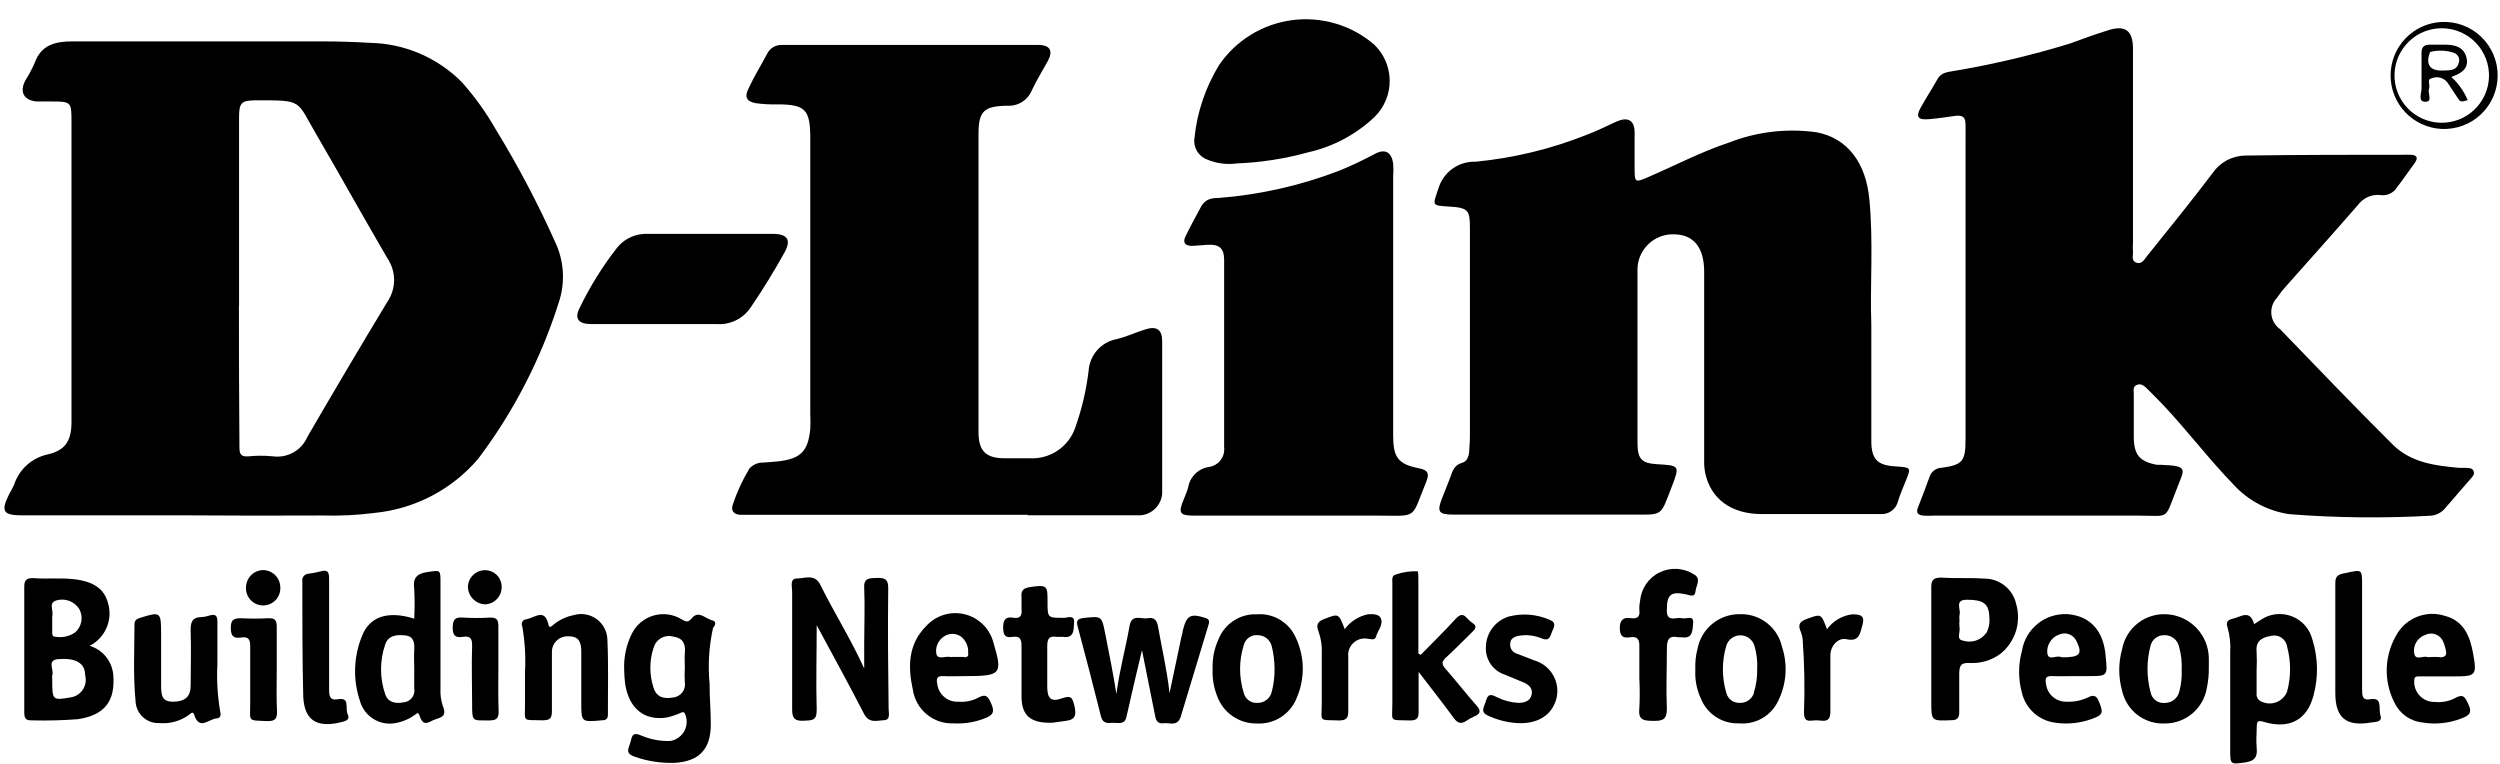
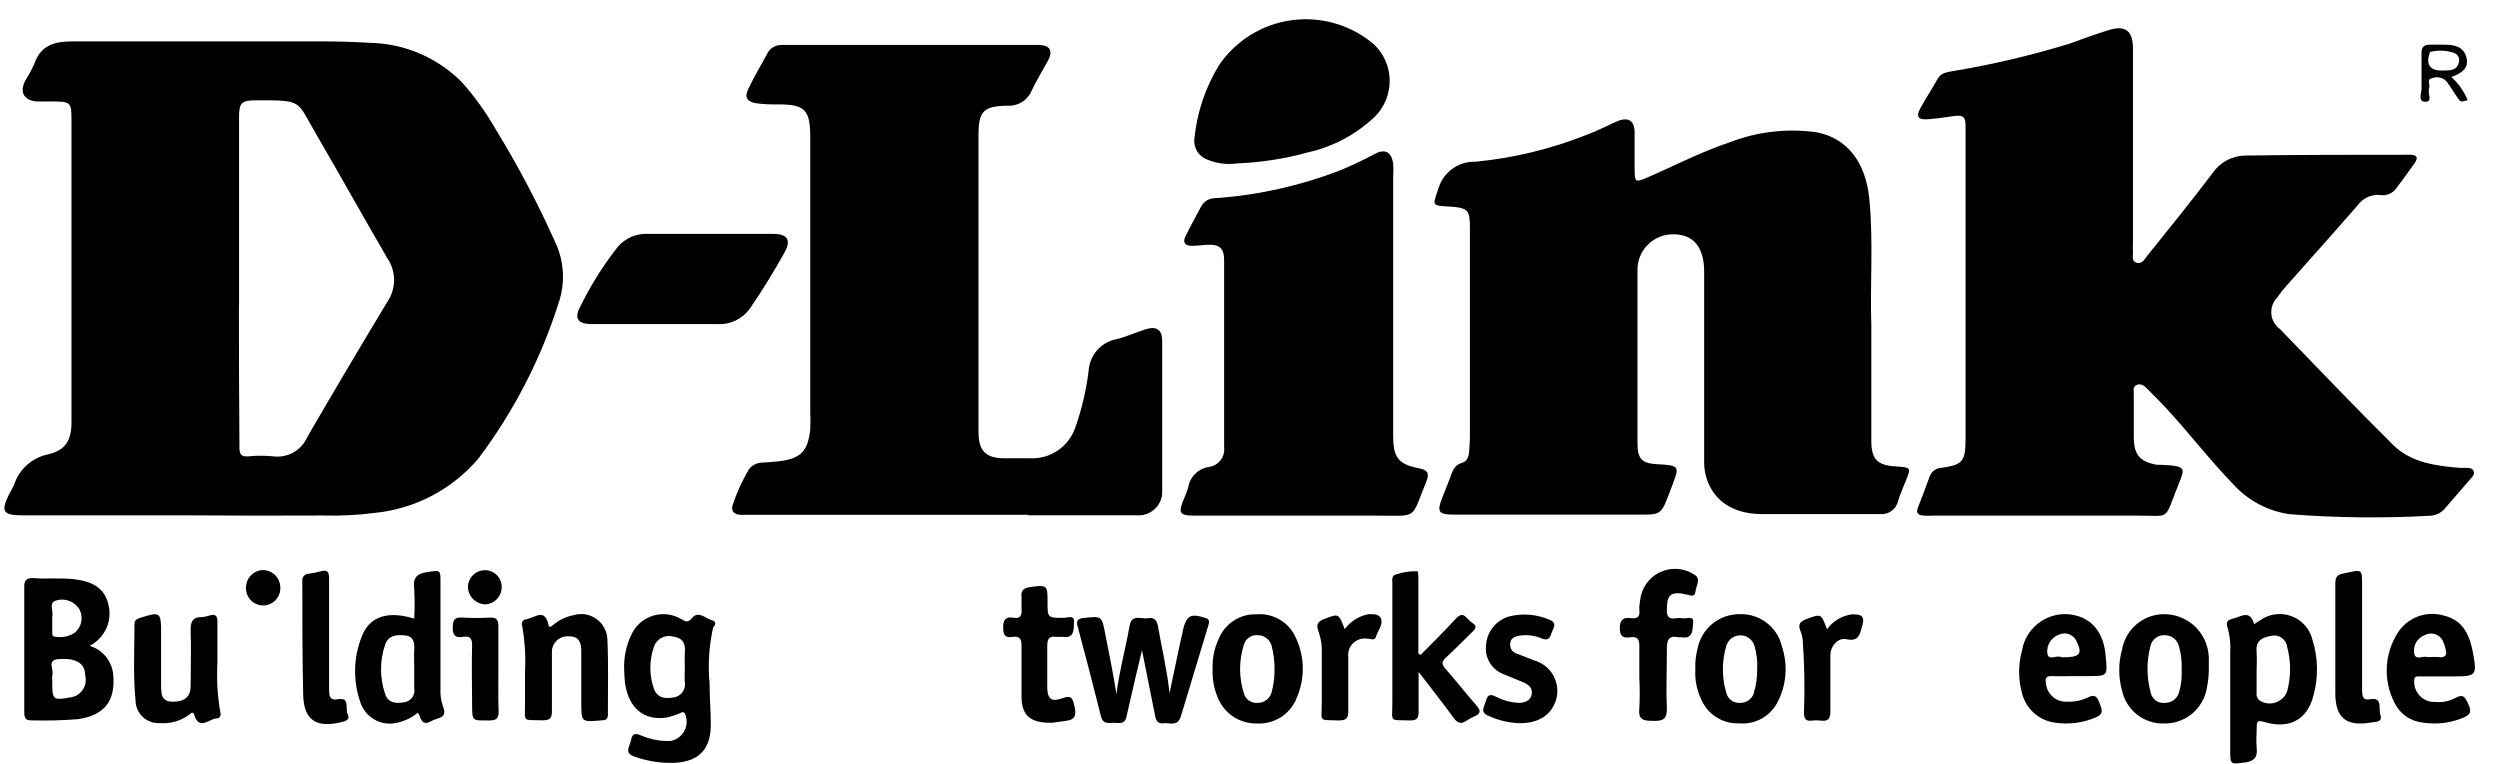
<svg xmlns="http://www.w3.org/2000/svg" width="72" height="22" viewBox="0 0 72 22" fill="none">
  <path d="M9.285 14.846C9.79 14.861 10.296 14.836 10.797 14.771C11.952 14.655 13.017 14.097 13.771 13.214C14.792 11.861 15.575 10.344 16.087 8.728C16.286 8.149 16.25 7.515 15.985 6.963C15.488 5.853 14.92 4.776 14.285 3.739C14.006 3.249 13.677 2.789 13.302 2.367C12.601 1.66 11.652 1.253 10.657 1.234C10.203 1.207 9.75 1.192 9.296 1.192C6.893 1.192 4.485 1.192 2.082 1.192C1.594 1.192 1.182 1.29 0.997 1.816C0.921 1.99 0.831 2.158 0.729 2.318C0.555 2.651 0.687 2.893 1.061 2.923C1.213 2.923 1.364 2.923 1.515 2.923C2.036 2.923 2.059 2.946 2.059 3.467C2.059 6.366 2.059 9.261 2.059 12.159C2.059 12.745 1.836 12.976 1.386 13.085C1.161 13.131 0.952 13.235 0.78 13.388C0.608 13.541 0.48 13.736 0.408 13.954C0.366 14.046 0.32 14.136 0.268 14.223C0.015 14.729 0.083 14.842 0.646 14.842H5.415C6.704 14.85 7.992 14.854 9.285 14.846ZM6.885 8.8V3.369C6.885 2.961 6.957 2.893 7.354 2.889C8.748 2.889 8.522 2.87 9.119 3.887C9.806 5.066 10.472 6.264 11.159 7.443C11.283 7.626 11.35 7.843 11.35 8.065C11.35 8.286 11.283 8.503 11.159 8.686C10.381 9.976 9.612 11.274 8.854 12.579C8.773 12.769 8.631 12.928 8.451 13.03C8.27 13.131 8.061 13.171 7.856 13.142C7.626 13.119 7.395 13.119 7.165 13.142C6.953 13.161 6.893 13.093 6.896 12.877C6.885 11.521 6.881 10.16 6.881 8.803L6.885 8.8Z" fill="#006194" style="fill:#006194;fill:color(display-p3 0 0.38 0.58);fill-opacity:1;" />
  <path d="M58.792 14.85C59.722 14.85 60.648 14.85 61.574 14.85C62.499 14.85 62.329 14.994 62.685 14.094C62.904 13.508 63.062 13.418 62.239 13.387H62.121C61.619 13.293 61.456 13.097 61.453 12.586C61.453 12.174 61.453 11.762 61.453 11.347C61.453 11.252 61.415 11.139 61.539 11.086C61.664 11.033 61.751 11.113 61.831 11.188C61.993 11.351 62.159 11.517 62.318 11.683C63.006 12.416 63.614 13.221 64.321 13.951C64.744 14.417 65.318 14.721 65.942 14.809C67.286 14.914 68.636 14.929 69.982 14.854C70.068 14.85 70.153 14.828 70.23 14.789C70.307 14.75 70.374 14.695 70.428 14.627L71.138 13.807C71.199 13.739 71.278 13.667 71.241 13.569C71.203 13.471 71.093 13.478 71.006 13.474H70.825C70.145 13.414 69.457 13.327 68.935 12.828C67.828 11.729 66.751 10.602 65.666 9.48C65.595 9.43 65.536 9.365 65.493 9.289C65.449 9.214 65.422 9.13 65.415 9.044C65.407 8.957 65.418 8.87 65.447 8.788C65.476 8.706 65.522 8.631 65.583 8.569C65.661 8.452 65.749 8.34 65.844 8.237C66.532 7.462 67.223 6.691 67.904 5.909C67.975 5.811 68.069 5.733 68.178 5.681C68.287 5.63 68.407 5.607 68.527 5.614C68.607 5.63 68.69 5.626 68.768 5.601C68.846 5.577 68.917 5.533 68.973 5.474C69.17 5.221 69.351 4.96 69.544 4.695C69.653 4.54 69.608 4.457 69.412 4.457C67.832 4.457 66.252 4.457 64.672 4.48C64.486 4.481 64.302 4.528 64.136 4.615C63.971 4.703 63.83 4.829 63.724 4.983C63.112 5.791 62.473 6.581 61.834 7.375C61.759 7.473 61.679 7.624 61.524 7.564C61.369 7.503 61.441 7.356 61.43 7.243C61.419 7.129 61.43 7.08 61.43 7.001V1.404C61.43 0.875 61.203 0.712 60.704 0.875C60.326 0.992 59.979 1.12 59.616 1.253C58.522 1.589 57.407 1.853 56.279 2.042C56.105 2.073 55.901 2.088 55.806 2.269C55.648 2.549 55.47 2.821 55.315 3.101C55.16 3.38 55.255 3.456 55.542 3.433C55.829 3.411 56.041 3.373 56.298 3.339C56.555 3.305 56.604 3.392 56.608 3.599C56.611 3.807 56.608 3.977 56.608 4.144V12.628C56.608 13.278 56.536 13.384 55.931 13.471C55.855 13.471 55.782 13.493 55.719 13.536C55.656 13.578 55.608 13.638 55.58 13.709C55.47 14.011 55.357 14.313 55.24 14.608C55.172 14.774 55.24 14.835 55.395 14.85C55.494 14.856 55.594 14.856 55.693 14.85H58.792Z" fill="#006194" style="fill:#006194;fill:color(display-p3 0 0.38 0.58);fill-opacity:1;" />
  <path d="M54.601 13.433C54.072 13.403 53.898 13.233 53.894 12.707C53.894 11.63 53.894 10.553 53.894 9.355C53.853 8.221 53.958 6.982 53.837 5.735C53.735 4.673 53.199 3.981 52.326 3.811C51.474 3.69 50.606 3.79 49.805 4.102C48.985 4.374 48.218 4.779 47.424 5.119C47.103 5.259 47.08 5.24 47.077 4.907C47.073 4.574 47.077 4.181 47.077 3.819C47.077 3.456 46.876 3.358 46.555 3.501C46.234 3.645 45.992 3.773 45.705 3.879C44.676 4.29 43.595 4.552 42.492 4.658C42.257 4.65 42.026 4.72 41.834 4.857C41.642 4.993 41.501 5.189 41.431 5.413C41.26 5.931 41.211 5.916 41.752 5.95C42.292 5.984 42.334 6.06 42.334 6.577V12.439C42.337 12.609 42.331 12.78 42.315 12.949C42.315 13.1 42.266 13.289 42.114 13.327C41.884 13.391 41.835 13.558 41.771 13.739C41.706 13.92 41.608 14.147 41.529 14.355C41.381 14.733 41.43 14.82 41.842 14.82H46.978C47.897 14.82 47.81 14.895 48.142 14.03C48.38 13.41 48.38 13.406 47.723 13.369C47.277 13.342 47.163 13.217 47.16 12.764V9.775C47.16 9.121 47.16 8.467 47.16 7.813C47.154 7.674 47.176 7.535 47.225 7.405C47.275 7.275 47.35 7.157 47.447 7.057C47.544 6.957 47.661 6.878 47.789 6.825C47.918 6.772 48.056 6.745 48.195 6.748C48.777 6.748 49.08 7.125 49.08 7.828V13.263C49.076 13.39 49.088 13.517 49.114 13.641C49.276 14.363 49.847 14.793 50.705 14.805C51.838 14.805 52.998 14.805 54.147 14.805C54.265 14.816 54.383 14.783 54.478 14.714C54.573 14.644 54.64 14.542 54.665 14.427C54.729 14.215 54.824 14.015 54.903 13.807C55.039 13.471 55.032 13.459 54.601 13.433Z" fill="#006194" style="fill:#006194;fill:color(display-p3 0 0.38 0.58);fill-opacity:1;" />
  <path d="M29.59 14.839H32.716C32.814 14.85 32.914 14.839 33.009 14.808C33.103 14.776 33.189 14.724 33.261 14.656C33.333 14.588 33.389 14.504 33.426 14.412C33.462 14.319 33.478 14.22 33.471 14.121C33.471 12.692 33.471 11.26 33.471 9.831C33.471 9.491 33.313 9.382 32.984 9.487C32.655 9.593 32.44 9.699 32.156 9.767C31.939 9.809 31.741 9.922 31.595 10.089C31.449 10.257 31.363 10.468 31.351 10.689C31.284 11.238 31.157 11.778 30.973 12.299C30.883 12.574 30.704 12.81 30.465 12.973C30.226 13.136 29.939 13.215 29.651 13.198H28.936C28.396 13.198 28.181 12.994 28.181 12.443C28.181 9.586 28.181 6.727 28.181 3.868C28.181 3.203 28.332 3.059 28.997 3.044C29.148 3.056 29.298 3.02 29.427 2.942C29.556 2.863 29.657 2.745 29.715 2.606C29.851 2.315 30.021 2.042 30.176 1.759C30.331 1.476 30.259 1.294 29.893 1.294C27.436 1.294 24.98 1.294 22.523 1.294C22.433 1.29 22.343 1.313 22.265 1.36C22.188 1.407 22.126 1.476 22.089 1.559C21.915 1.887 21.711 2.212 21.56 2.545C21.435 2.783 21.495 2.923 21.764 2.972C21.974 3 22.186 3.012 22.398 3.006C23.181 3.006 23.332 3.157 23.336 3.94V11.91C23.343 12.061 23.343 12.212 23.336 12.363C23.268 12.998 23.064 13.206 22.433 13.285C22.281 13.304 22.13 13.308 21.979 13.323C21.903 13.32 21.828 13.335 21.758 13.366C21.689 13.396 21.627 13.443 21.578 13.501C21.382 13.829 21.222 14.177 21.102 14.54C21.046 14.706 21.133 14.812 21.31 14.827C21.427 14.827 21.552 14.827 21.669 14.827H29.605L29.59 14.839Z" fill="#006194" style="fill:#006194;fill:color(display-p3 0 0.38 0.58);fill-opacity:1;" />
  <path d="M34.39 14.85H39.681C40.856 14.85 40.625 14.975 41.079 13.867C41.166 13.648 41.132 13.539 40.879 13.49C40.263 13.369 40.123 13.176 40.123 12.545V5.085C40.133 4.959 40.133 4.833 40.123 4.707C40.074 4.374 39.885 4.276 39.59 4.435C39.254 4.615 38.908 4.778 38.554 4.922C37.445 5.346 36.281 5.609 35.097 5.701C34.904 5.701 34.719 5.731 34.602 5.931C34.447 6.222 34.284 6.513 34.14 6.812C34.053 6.989 34.14 7.084 34.326 7.08C34.511 7.076 34.624 7.057 34.775 7.05C35.108 7.031 35.252 7.141 35.255 7.477C35.255 9.276 35.255 11.079 35.255 12.881C35.27 13.014 35.234 13.147 35.153 13.252C35.072 13.358 34.953 13.428 34.821 13.448C34.671 13.469 34.532 13.537 34.425 13.643C34.316 13.748 34.245 13.885 34.22 14.034C34.19 14.151 34.137 14.261 34.095 14.374C33.925 14.774 33.97 14.85 34.39 14.85Z" fill="#006194" style="fill:#006194;fill:color(display-p3 0 0.38 0.58);fill-opacity:1;" />
  <path d="M34.772 4.597C35.039 4.708 35.331 4.746 35.618 4.707C36.315 4.679 37.006 4.572 37.678 4.386C38.398 4.224 39.06 3.87 39.594 3.361C39.732 3.225 39.841 3.062 39.914 2.882C39.988 2.702 40.025 2.51 40.023 2.315C40.021 2.121 39.98 1.929 39.902 1.751C39.824 1.573 39.712 1.413 39.571 1.279C39.248 1.003 38.871 0.798 38.463 0.678C38.056 0.558 37.627 0.525 37.206 0.581C36.785 0.637 36.38 0.782 36.019 1.005C35.657 1.228 35.347 1.525 35.108 1.876C34.719 2.513 34.477 3.228 34.401 3.97C34.38 4.101 34.406 4.236 34.473 4.35C34.541 4.465 34.646 4.552 34.772 4.597Z" fill="#006194" style="fill:#006194;fill:color(display-p3 0 0.38 0.58);fill-opacity:1;" />
  <path d="M21.62 8.853C21.971 8.339 22.297 7.806 22.599 7.262C22.795 6.906 22.671 6.736 22.266 6.736C21.068 6.736 19.867 6.736 18.669 6.736C18.503 6.727 18.337 6.756 18.184 6.821C18.031 6.887 17.895 6.987 17.788 7.114C17.358 7.661 16.99 8.253 16.688 8.879C16.537 9.178 16.666 9.329 17.009 9.333H18.88C19.466 9.333 20.052 9.333 20.634 9.333C20.826 9.348 21.019 9.311 21.192 9.227C21.366 9.143 21.513 9.013 21.62 8.853Z" fill="#006194" style="fill:#006194;fill:color(display-p3 0 0.38 0.58);fill-opacity:1;" />
  <path d="M2.581 18.599C2.796 18.491 2.967 18.311 3.065 18.09C3.163 17.87 3.181 17.622 3.117 17.39C3.011 16.966 2.709 16.751 2.146 16.683C1.742 16.634 1.341 16.683 0.94 16.649C0.751 16.649 0.699 16.721 0.699 16.898C0.699 18.104 0.699 19.313 0.699 20.519C0.699 20.659 0.729 20.753 0.899 20.746C1.35 20.759 1.802 20.747 2.252 20.712C3.008 20.594 3.329 20.198 3.261 19.423C3.242 19.234 3.167 19.054 3.046 18.907C2.925 18.761 2.763 18.654 2.581 18.599ZM1.613 17.295C1.738 17.255 1.873 17.259 1.996 17.306C2.119 17.352 2.222 17.439 2.29 17.552C2.345 17.661 2.363 17.785 2.341 17.904C2.318 18.024 2.256 18.133 2.165 18.213C1.998 18.328 1.793 18.373 1.594 18.338C1.488 18.338 1.507 18.248 1.504 18.183V17.805C1.502 17.787 1.502 17.767 1.504 17.749C1.553 17.586 1.386 17.371 1.613 17.295ZM2.036 20.084C1.507 20.175 1.504 20.175 1.504 19.548C1.498 19.518 1.498 19.487 1.504 19.457C1.572 19.298 1.322 19.003 1.696 18.981C2.191 18.947 2.452 19.102 2.452 19.445C2.471 19.515 2.475 19.588 2.464 19.659C2.453 19.73 2.427 19.798 2.388 19.858C2.348 19.918 2.297 19.97 2.236 20.009C2.176 20.048 2.108 20.073 2.036 20.084Z" fill="#006194" style="fill:#006194;fill:color(display-p3 0 0.38 0.58);fill-opacity:1;" />
-   <path d="M25.581 16.929C25.581 16.657 25.456 16.641 25.248 16.645C25.04 16.649 24.87 16.645 24.889 16.932C24.912 17.465 24.889 18.002 24.889 18.535V19.253C24.511 18.418 24.024 17.647 23.623 16.838C23.46 16.517 23.181 16.66 22.958 16.66C22.735 16.66 22.814 16.891 22.814 17.038C22.814 18.172 22.814 19.306 22.814 20.439C22.814 20.696 22.897 20.768 23.143 20.757C23.389 20.746 23.521 20.757 23.521 20.451C23.498 19.646 23.521 18.841 23.521 18.006C23.99 18.879 24.451 19.714 24.885 20.56C25.029 20.844 25.263 20.749 25.46 20.742C25.656 20.734 25.592 20.53 25.592 20.409C25.577 19.245 25.566 18.089 25.581 16.929Z" fill="#006194" style="fill:#006194;fill:color(display-p3 0 0.38 0.58);fill-opacity:1;" />
  <path d="M20.501 17.862C20.316 17.817 20.123 17.575 19.935 17.794C19.81 17.945 19.75 17.904 19.625 17.832C19.506 17.761 19.374 17.715 19.237 17.696C19.099 17.678 18.96 17.689 18.827 17.726C18.694 17.764 18.57 17.829 18.462 17.917C18.355 18.004 18.267 18.113 18.204 18.236C18.036 18.568 17.958 18.938 17.977 19.309C17.979 19.436 17.988 19.562 18.003 19.687C18.109 20.398 18.548 20.761 19.194 20.666C19.323 20.638 19.45 20.597 19.572 20.545C19.625 20.526 19.674 20.477 19.723 20.545C19.76 20.623 19.778 20.709 19.776 20.795C19.775 20.881 19.754 20.966 19.714 21.043C19.675 21.119 19.618 21.186 19.549 21.237C19.48 21.289 19.4 21.323 19.315 21.339C19.033 21.351 18.751 21.301 18.491 21.192C18.351 21.135 18.219 21.078 18.177 21.301C18.136 21.524 17.958 21.679 18.276 21.792C18.647 21.923 19.039 21.983 19.432 21.97C20.15 21.928 20.479 21.562 20.471 20.836C20.471 20.458 20.433 20.08 20.437 19.703C20.385 19.162 20.418 18.616 20.535 18.085C20.57 18.04 20.675 17.904 20.501 17.862ZM19.723 19.226C19.715 19.367 19.715 19.509 19.723 19.65C19.732 19.701 19.729 19.754 19.716 19.804C19.704 19.855 19.681 19.902 19.649 19.943C19.617 19.984 19.577 20.018 19.531 20.043C19.485 20.068 19.435 20.084 19.383 20.088C19.126 20.133 18.91 20.088 18.823 19.808C18.699 19.434 18.699 19.03 18.823 18.656C18.84 18.597 18.867 18.542 18.905 18.494C18.942 18.446 18.989 18.406 19.042 18.376C19.095 18.346 19.153 18.327 19.214 18.32C19.274 18.313 19.336 18.318 19.394 18.334C19.674 18.376 19.75 18.546 19.723 18.807C19.712 18.932 19.723 19.087 19.723 19.226Z" fill="#006194" style="fill:#006194;fill:color(display-p3 0 0.38 0.58);fill-opacity:1;" />
  <path d="M34.719 17.798C34.284 17.658 34.171 17.718 34.061 18.176C34.061 18.244 34.027 18.316 34.016 18.384C33.906 18.894 33.8 19.404 33.683 19.963C33.608 19.283 33.46 18.667 33.351 18.043C33.317 17.855 33.237 17.771 33.052 17.805C32.867 17.839 32.591 17.669 32.531 18.028C32.417 18.682 32.236 19.321 32.153 19.99C32.062 19.408 31.945 18.833 31.831 18.255C31.729 17.737 31.737 17.741 31.208 17.798C31.026 17.82 30.992 17.881 31.038 18.047C31.268 18.913 31.495 19.774 31.71 20.64C31.767 20.859 31.922 20.821 32.066 20.817C32.209 20.814 32.395 20.885 32.444 20.636C32.584 20.001 32.738 19.366 32.889 18.724C33.011 19.343 33.139 19.971 33.267 20.613C33.294 20.78 33.366 20.851 33.521 20.829C33.676 20.806 33.899 20.934 34.001 20.655C34.265 19.778 34.533 18.905 34.794 18.032C34.832 17.915 34.847 17.836 34.719 17.798Z" fill="#006194" style="fill:#006194;fill:color(display-p3 0 0.38 0.58);fill-opacity:1;" />
  <path d="M65.111 17.851L64.918 17.975C64.797 17.537 64.54 17.768 64.298 17.82C64.155 17.855 64.098 17.915 64.155 18.078C64.221 18.311 64.247 18.554 64.23 18.796V21.577C64.23 22.034 64.23 22.015 64.68 21.955C64.937 21.91 65.016 21.8 64.993 21.554C64.971 21.309 64.993 21.154 64.993 20.953C64.993 20.753 65.035 20.742 65.216 20.795C65.938 21.006 66.445 20.73 66.626 20.039C66.772 19.511 66.763 18.952 66.6 18.429C66.563 18.276 66.49 18.135 66.387 18.016C66.284 17.898 66.153 17.806 66.007 17.75C65.86 17.693 65.702 17.672 65.546 17.69C65.39 17.707 65.241 17.763 65.111 17.851ZM65.867 19.922C65.837 19.996 65.791 20.062 65.732 20.116C65.673 20.171 65.603 20.211 65.527 20.235C65.451 20.259 65.37 20.265 65.291 20.255C65.212 20.243 65.136 20.215 65.069 20.171C65.038 20.145 65.015 20.112 65.001 20.074C64.987 20.036 64.983 19.995 64.99 19.956V19.309C64.999 19.13 64.999 18.949 64.99 18.769C64.956 18.459 65.148 18.357 65.394 18.316C65.446 18.301 65.501 18.298 65.554 18.306C65.608 18.314 65.659 18.334 65.704 18.364C65.749 18.394 65.787 18.433 65.816 18.479C65.844 18.524 65.863 18.576 65.87 18.629C65.984 19.053 65.982 19.499 65.867 19.922Z" fill="#006194" style="fill:#006194;fill:color(display-p3 0 0.38 0.58);fill-opacity:1;" />
  <path d="M12.686 19.827V16.777C12.686 16.399 12.686 16.422 12.308 16.475C11.991 16.52 11.885 16.657 11.93 16.97C11.945 17.252 11.945 17.535 11.93 17.817C11.175 17.582 10.638 17.749 10.419 18.334C10.18 18.93 10.162 19.591 10.37 20.198C10.429 20.403 10.561 20.581 10.741 20.697C10.921 20.814 11.136 20.862 11.348 20.832C11.595 20.795 11.828 20.692 12.021 20.534C12.04 20.534 12.063 20.56 12.07 20.579C12.127 20.738 12.18 20.901 12.403 20.776C12.626 20.651 12.902 20.7 12.754 20.334C12.699 20.171 12.676 19.999 12.686 19.827ZM11.93 19.23C11.93 19.43 11.93 19.631 11.93 19.827C11.939 19.875 11.938 19.923 11.926 19.97C11.915 20.016 11.893 20.06 11.864 20.098C11.834 20.136 11.797 20.167 11.754 20.189C11.711 20.212 11.665 20.225 11.617 20.228C11.386 20.273 11.175 20.228 11.095 19.997C10.934 19.531 10.934 19.024 11.095 18.557C11.186 18.293 11.428 18.274 11.673 18.3C11.919 18.327 11.942 18.516 11.93 18.716C11.919 18.916 11.93 19.056 11.93 19.23Z" fill="#006194" style="fill:#006194;fill:color(display-p3 0 0.38 0.58);fill-opacity:1;" />
-   <path d="M57.14 16.664C56.732 16.634 56.317 16.664 55.905 16.634C55.674 16.634 55.614 16.717 55.621 16.936C55.621 17.518 55.621 18.1 55.621 18.686V20.198C55.621 20.772 55.621 20.765 56.203 20.742C56.373 20.742 56.43 20.67 56.426 20.504C56.426 20.126 56.426 19.778 56.426 19.419C56.426 19.173 56.468 19.079 56.732 19.094C57.046 19.11 57.355 19.018 57.609 18.833C57.819 18.666 57.974 18.44 58.056 18.185C58.137 17.929 58.141 17.655 58.066 17.397C58.02 17.187 57.903 16.999 57.734 16.866C57.565 16.732 57.356 16.661 57.14 16.664ZM57.201 18.232C57.126 18.335 57.021 18.412 56.9 18.45C56.779 18.489 56.649 18.488 56.528 18.448C56.332 18.418 56.464 18.198 56.434 18.07C56.426 18 56.426 17.929 56.434 17.858C56.426 17.809 56.426 17.76 56.434 17.711C56.487 17.552 56.267 17.261 56.668 17.273C57.125 17.273 57.284 17.393 57.292 17.771C57.312 17.934 57.28 18.1 57.201 18.244V18.232Z" fill="#006194" style="fill:#006194;fill:color(display-p3 0 0.38 0.58);fill-opacity:1;" />
  <path d="M41.623 19.253C41.51 19.124 41.525 19.045 41.646 18.935C41.888 18.712 42.122 18.474 42.356 18.244C42.451 18.149 42.587 18.051 42.402 17.938C42.217 17.824 42.164 17.56 41.918 17.828C41.597 18.183 41.249 18.516 40.916 18.86L40.849 18.822C40.849 18.108 40.849 17.393 40.849 16.679C40.849 16.604 40.849 16.456 40.822 16.453C40.613 16.445 40.404 16.476 40.206 16.543C40.07 16.577 40.1 16.698 40.1 16.796C40.1 17.93 40.1 19.09 40.1 20.235C40.1 20.821 39.994 20.727 40.61 20.749C40.822 20.749 40.86 20.67 40.856 20.485C40.856 20.133 40.856 19.778 40.856 19.351C41.234 19.842 41.563 20.262 41.876 20.689C41.986 20.836 42.084 20.855 42.228 20.761C42.301 20.71 42.38 20.667 42.462 20.632C42.64 20.557 42.659 20.474 42.526 20.322C42.213 19.967 41.929 19.601 41.623 19.253Z" fill="#006194" style="fill:#006194;fill:color(display-p3 0 0.38 0.58);fill-opacity:1;" />
  <path d="M6.261 19.113C6.261 18.663 6.261 18.282 6.261 17.9C6.261 17.741 6.212 17.677 6.05 17.722C5.973 17.749 5.893 17.766 5.812 17.771C5.528 17.771 5.483 17.93 5.491 18.18C5.509 18.701 5.491 19.223 5.491 19.748C5.491 20.061 5.332 20.205 4.988 20.209C4.644 20.213 4.644 19.99 4.64 19.755C4.64 19.253 4.64 18.75 4.64 18.244C4.64 17.624 4.621 17.609 4.036 17.794C3.945 17.824 3.873 17.858 3.873 17.975C3.873 18.709 3.832 19.445 3.903 20.175C3.904 20.264 3.923 20.352 3.959 20.433C3.995 20.515 4.047 20.588 4.112 20.649C4.177 20.709 4.253 20.756 4.337 20.787C4.421 20.817 4.51 20.83 4.599 20.825C4.891 20.849 5.183 20.77 5.423 20.602C5.472 20.568 5.555 20.466 5.589 20.575C5.736 21.055 6.016 20.704 6.239 20.689C6.337 20.689 6.371 20.602 6.345 20.511C6.264 20.05 6.237 19.581 6.261 19.113Z" fill="#006194" style="fill:#006194;fill:color(display-p3 0 0.38 0.58);fill-opacity:1;" />
  <path d="M17.493 18.425C17.491 18.309 17.462 18.195 17.408 18.092C17.355 17.989 17.279 17.9 17.185 17.831C17.091 17.762 16.983 17.716 16.869 17.696C16.755 17.676 16.637 17.682 16.526 17.715C16.319 17.755 16.124 17.844 15.959 17.975C15.91 18.013 15.823 18.111 15.8 18.006C15.691 17.503 15.422 17.783 15.158 17.836C15.135 17.836 15.113 17.843 15.093 17.854C15.073 17.866 15.057 17.882 15.046 17.902C15.034 17.921 15.027 17.944 15.026 17.966C15.026 17.989 15.03 18.012 15.04 18.032C15.118 18.471 15.144 18.917 15.12 19.362V20.254C15.12 20.825 15.037 20.723 15.623 20.745C15.834 20.745 15.898 20.689 15.895 20.477C15.895 19.914 15.895 19.343 15.895 18.788C15.893 18.724 15.904 18.66 15.929 18.6C15.954 18.541 15.992 18.487 16.039 18.444C16.086 18.4 16.142 18.367 16.203 18.347C16.265 18.327 16.329 18.32 16.393 18.327C16.692 18.327 16.737 18.527 16.741 18.754C16.741 19.245 16.741 19.736 16.741 20.232C16.741 20.802 16.741 20.798 17.334 20.745C17.463 20.745 17.512 20.693 17.508 20.564C17.505 19.85 17.527 19.136 17.493 18.425Z" fill="#006194" style="fill:#006194;fill:color(display-p3 0 0.38 0.58);fill-opacity:1;" />
  <path d="M36.193 17.692C35.959 17.683 35.728 17.746 35.532 17.874C35.336 18.001 35.184 18.186 35.097 18.402C34.971 18.674 34.911 18.972 34.923 19.272C34.912 19.538 34.957 19.803 35.055 20.05C35.139 20.283 35.293 20.483 35.496 20.624C35.7 20.765 35.942 20.839 36.189 20.836C36.438 20.852 36.686 20.787 36.896 20.651C37.105 20.515 37.266 20.315 37.353 20.08C37.467 19.811 37.524 19.52 37.52 19.227C37.515 18.934 37.449 18.646 37.326 18.38C37.233 18.161 37.074 17.976 36.87 17.853C36.667 17.729 36.43 17.673 36.193 17.692ZM36.623 19.937C36.6 20.025 36.548 20.103 36.475 20.158C36.403 20.214 36.314 20.244 36.223 20.243C36.131 20.252 36.039 20.226 35.965 20.172C35.89 20.118 35.838 20.038 35.818 19.948C35.68 19.505 35.68 19.031 35.818 18.588C35.838 18.498 35.89 18.418 35.965 18.364C36.039 18.309 36.131 18.284 36.223 18.293C36.314 18.293 36.402 18.323 36.475 18.378C36.547 18.434 36.599 18.511 36.623 18.599C36.677 18.81 36.705 19.027 36.707 19.245C36.712 19.479 36.684 19.711 36.623 19.937Z" fill="#006194" style="fill:#006194;fill:color(display-p3 0 0.38 0.58);fill-opacity:1;" />
  <path d="M62.424 17.692C62.119 17.668 61.817 17.757 61.575 17.944C61.333 18.131 61.17 18.4 61.116 18.701C61.007 19.09 61.007 19.502 61.116 19.892C61.177 20.169 61.334 20.417 61.559 20.59C61.785 20.762 62.064 20.85 62.348 20.836C62.638 20.837 62.918 20.735 63.14 20.548C63.361 20.361 63.509 20.102 63.557 19.816C63.598 19.621 63.617 19.422 63.614 19.223C63.614 19.147 63.614 19.049 63.614 18.947C63.608 18.627 63.482 18.321 63.262 18.089C63.041 17.857 62.743 17.715 62.424 17.692ZM62.768 19.899C62.75 19.994 62.7 20.08 62.627 20.143C62.553 20.206 62.46 20.241 62.363 20.243C62.266 20.257 62.166 20.233 62.087 20.175C62.007 20.117 61.953 20.03 61.936 19.933C61.819 19.495 61.819 19.034 61.936 18.595C61.958 18.506 62.01 18.428 62.083 18.373C62.156 18.318 62.245 18.289 62.337 18.293C62.434 18.291 62.529 18.322 62.605 18.382C62.682 18.442 62.735 18.527 62.756 18.622C62.819 18.843 62.844 19.073 62.832 19.302C62.841 19.503 62.82 19.704 62.768 19.899Z" fill="#006194" style="fill:#006194;fill:color(display-p3 0 0.38 0.58);fill-opacity:1;" />
  <path d="M50.1 17.688C49.815 17.686 49.538 17.784 49.318 17.964C49.097 18.144 48.946 18.395 48.891 18.674C48.838 18.874 48.816 19.081 48.826 19.287C48.81 19.573 48.864 19.858 48.985 20.118C49.072 20.336 49.223 20.521 49.42 20.649C49.616 20.777 49.847 20.841 50.081 20.832C50.314 20.854 50.549 20.803 50.752 20.686C50.955 20.569 51.117 20.391 51.215 20.179C51.453 19.695 51.491 19.137 51.321 18.625C51.259 18.351 51.103 18.107 50.88 17.936C50.657 17.765 50.381 17.677 50.1 17.688ZM50.516 19.956C50.487 20.043 50.431 20.119 50.355 20.171C50.279 20.223 50.188 20.248 50.096 20.243C50.01 20.245 49.925 20.218 49.856 20.166C49.788 20.114 49.739 20.04 49.718 19.956C49.586 19.512 49.586 19.039 49.718 18.595C49.745 18.509 49.799 18.433 49.871 18.38C49.944 18.326 50.032 18.297 50.123 18.297C50.213 18.297 50.301 18.326 50.374 18.38C50.447 18.433 50.5 18.509 50.527 18.595C50.593 18.817 50.62 19.048 50.606 19.279C50.611 19.509 50.578 19.737 50.508 19.956H50.516Z" fill="#006194" style="fill:#006194;fill:color(display-p3 0 0.38 0.58);fill-opacity:1;" />
  <path d="M59.548 17.688C59.237 17.67 58.931 17.767 58.689 17.961C58.446 18.155 58.283 18.432 58.233 18.739C58.123 19.138 58.123 19.56 58.233 19.959C58.287 20.182 58.408 20.382 58.578 20.535C58.749 20.687 58.962 20.784 59.189 20.814C59.538 20.865 59.895 20.83 60.228 20.712C60.568 20.591 60.583 20.534 60.451 20.209C60.383 20.035 60.3 20.001 60.137 20.084C59.946 20.176 59.734 20.219 59.521 20.209C59.374 20.215 59.23 20.164 59.119 20.067C59.008 19.97 58.939 19.834 58.924 19.687C58.886 19.495 58.958 19.465 59.121 19.472C59.283 19.48 59.544 19.472 59.756 19.472H60.133C60.7 19.472 60.7 19.472 60.644 18.909C60.591 18.176 60.205 17.741 59.548 17.688ZM59.37 18.92H59.34C59.208 18.867 59 19.045 58.962 18.811C58.95 18.696 58.978 18.58 59.041 18.483C59.103 18.385 59.197 18.312 59.306 18.274C59.352 18.254 59.402 18.243 59.453 18.242C59.503 18.241 59.553 18.251 59.6 18.27C59.647 18.289 59.69 18.317 59.725 18.353C59.761 18.389 59.789 18.431 59.809 18.478C59.982 18.837 59.903 18.932 59.385 18.932L59.37 18.92Z" fill="#006194" style="fill:#006194;fill:color(display-p3 0 0.38 0.58);fill-opacity:1;" />
  <path d="M70.402 17.734C70.154 17.656 69.887 17.662 69.643 17.752C69.399 17.841 69.191 18.009 69.052 18.229C68.863 18.528 68.755 18.872 68.739 19.226C68.724 19.58 68.802 19.932 68.966 20.247C69.041 20.402 69.156 20.536 69.298 20.635C69.44 20.733 69.606 20.794 69.778 20.81C70.147 20.869 70.525 20.83 70.874 20.697C71.052 20.628 71.214 20.568 71.105 20.319C70.995 20.069 70.946 19.963 70.681 20.118C70.508 20.203 70.314 20.236 70.122 20.216C69.969 20.221 69.821 20.164 69.71 20.059C69.599 19.954 69.534 19.81 69.529 19.657C69.529 19.521 69.529 19.476 69.68 19.48C69.899 19.48 70.122 19.48 70.345 19.48H70.677C71.309 19.48 71.339 19.449 71.225 18.818C71.135 18.316 70.953 17.873 70.402 17.734ZM70.266 18.924C70.166 18.918 70.066 18.918 69.967 18.924C69.947 18.928 69.927 18.928 69.906 18.924C69.785 18.875 69.566 19.037 69.529 18.818C69.51 18.708 69.53 18.594 69.587 18.497C69.644 18.4 69.733 18.327 69.838 18.289C69.925 18.244 70.025 18.233 70.119 18.26C70.212 18.287 70.292 18.349 70.341 18.433C70.385 18.521 70.417 18.615 70.436 18.712C70.477 18.848 70.443 18.932 70.266 18.932V18.924Z" fill="#006194" style="fill:#006194;fill:color(display-p3 0 0.38 0.58);fill-opacity:1;" />
-   <path d="M26.669 18.036C26.151 18.557 26.144 19.211 26.291 19.869C26.333 20.145 26.475 20.396 26.691 20.574C26.906 20.752 27.18 20.844 27.459 20.832C27.751 20.85 28.043 20.807 28.317 20.704C28.502 20.632 28.676 20.579 28.562 20.3C28.449 20.02 28.381 19.975 28.132 20.114C27.967 20.192 27.784 20.224 27.602 20.209C27.456 20.218 27.311 20.17 27.198 20.076C27.085 19.982 27.012 19.849 26.994 19.703C26.956 19.536 26.994 19.461 27.172 19.472C27.349 19.483 27.595 19.472 27.806 19.472C28.831 19.472 28.88 19.412 28.615 18.523C28.566 18.323 28.463 18.139 28.318 17.993C28.172 17.846 27.99 17.742 27.789 17.692C27.589 17.642 27.379 17.648 27.181 17.708C26.984 17.769 26.807 17.882 26.669 18.036ZM27.776 18.92H27.425C27.405 18.924 27.384 18.924 27.364 18.92C27.228 18.89 27.009 19.007 26.968 18.837C26.95 18.743 26.96 18.645 26.997 18.557C27.034 18.468 27.096 18.392 27.175 18.338C27.249 18.284 27.337 18.255 27.429 18.255C27.52 18.255 27.608 18.284 27.682 18.338C27.752 18.395 27.807 18.468 27.842 18.551C27.877 18.634 27.89 18.725 27.882 18.814C27.905 18.894 27.848 18.932 27.769 18.932L27.776 18.92Z" fill="#006194" style="fill:#006194;fill:color(display-p3 0 0.38 0.58);fill-opacity:1;" />
  <path d="M48.781 16.539C48.635 16.447 48.468 16.393 48.296 16.384C48.124 16.374 47.952 16.409 47.797 16.485C47.641 16.56 47.508 16.675 47.41 16.817C47.312 16.959 47.252 17.123 47.235 17.295C47.217 17.385 47.209 17.476 47.213 17.567C47.243 17.779 47.137 17.828 46.959 17.802C46.782 17.775 46.65 17.832 46.65 18.078C46.65 18.323 46.736 18.387 46.952 18.353C47.167 18.319 47.22 18.425 47.213 18.625C47.213 18.924 47.213 19.226 47.213 19.529C47.228 19.821 47.228 20.113 47.213 20.405C47.171 20.761 47.371 20.757 47.628 20.761C47.885 20.765 48.006 20.719 48.006 20.417C47.98 19.846 48.006 19.283 48.006 18.697C48.006 18.44 48.044 18.293 48.339 18.353C48.369 18.353 48.399 18.353 48.429 18.353C48.77 18.41 48.743 18.123 48.762 17.945C48.788 17.7 48.566 17.836 48.452 17.805C48.394 17.794 48.333 17.794 48.275 17.805C48.067 17.839 47.995 17.768 48.006 17.548C48.006 17.114 48.131 17.023 48.573 17.121C48.679 17.148 48.815 17.208 48.83 17.034C48.845 16.861 49.011 16.664 48.781 16.539Z" fill="#006194" style="fill:#006194;fill:color(display-p3 0 0.38 0.58);fill-opacity:1;" />
  <path d="M30.577 20.114C30.274 20.224 30.169 20.114 30.161 19.812C30.161 19.408 30.161 19.007 30.161 18.607C30.161 18.391 30.218 18.308 30.429 18.342C30.49 18.342 30.55 18.342 30.611 18.342C30.958 18.395 30.917 18.104 30.932 17.93C30.958 17.688 30.735 17.798 30.626 17.794C30.169 17.794 30.169 17.794 30.169 17.333C30.169 16.872 30.169 16.83 29.655 16.91C29.458 16.94 29.401 17.023 29.42 17.204C29.42 17.314 29.42 17.424 29.42 17.533C29.439 17.722 29.39 17.828 29.178 17.79C28.967 17.752 28.887 17.851 28.891 18.074C28.895 18.297 28.948 18.376 29.16 18.342C29.371 18.308 29.424 18.41 29.42 18.61C29.42 19.094 29.42 19.578 29.42 20.058C29.42 20.61 29.681 20.836 30.316 20.814L30.694 20.761C30.989 20.727 31 20.572 30.94 20.315C30.879 20.058 30.826 20.031 30.577 20.114Z" fill="#006194" style="fill:#006194;fill:color(display-p3 0 0.38 0.58);fill-opacity:1;" />
  <path d="M44.182 19.018C44.015 18.947 43.845 18.89 43.675 18.822C43.617 18.803 43.568 18.765 43.535 18.714C43.502 18.663 43.487 18.603 43.494 18.542C43.494 18.395 43.607 18.338 43.736 18.312C43.964 18.271 44.199 18.299 44.412 18.391C44.65 18.482 44.65 18.289 44.711 18.164C44.771 18.04 44.817 17.919 44.631 17.851C44.26 17.688 43.845 17.655 43.452 17.756C43.267 17.813 43.105 17.925 42.987 18.078C42.869 18.231 42.802 18.417 42.795 18.61C42.78 18.788 42.826 18.966 42.924 19.115C43.023 19.264 43.169 19.375 43.339 19.43L43.895 19.661C44.042 19.729 44.148 19.827 44.11 20.009C44.072 20.19 43.902 20.243 43.732 20.243C43.52 20.232 43.313 20.178 43.123 20.084C42.995 20.024 42.867 19.941 42.802 20.164C42.738 20.387 42.606 20.515 42.897 20.628C43.146 20.74 43.414 20.806 43.687 20.825C44.288 20.859 44.688 20.598 44.82 20.137C44.883 19.904 44.851 19.656 44.731 19.446C44.612 19.237 44.414 19.083 44.182 19.018Z" fill="#006194" style="fill:#006194;fill:color(display-p3 0 0.38 0.58);fill-opacity:1;" />
  <path d="M68.24 20.141C68.021 20.175 68.032 20.001 68.028 19.861C68.028 19.328 68.028 18.796 68.028 18.263V16.842C68.028 16.399 68.028 16.399 67.579 16.498C67.408 16.535 67.254 16.535 67.257 16.796C67.257 17.851 67.257 18.909 67.257 19.963C67.257 20.677 67.575 20.927 68.274 20.81C68.395 20.787 68.625 20.81 68.557 20.602C68.489 20.394 68.64 20.065 68.24 20.141Z" fill="#006194" style="fill:#006194;fill:color(display-p3 0 0.38 0.58);fill-opacity:1;" />
  <path d="M9.716 20.141C9.489 20.179 9.478 20.02 9.478 19.858V18.259C9.478 17.726 9.478 17.193 9.478 16.657C9.478 16.464 9.425 16.399 9.232 16.456C9.115 16.487 8.996 16.51 8.877 16.524C8.852 16.526 8.827 16.533 8.805 16.545C8.783 16.556 8.763 16.572 8.747 16.592C8.731 16.611 8.719 16.634 8.712 16.658C8.705 16.682 8.703 16.707 8.707 16.732C8.707 17.839 8.707 18.947 8.733 20.05C8.76 20.734 9.111 20.965 9.795 20.806C9.912 20.776 10.101 20.749 10.014 20.572C9.927 20.394 10.101 20.065 9.716 20.141Z" fill="#006194" style="fill:#006194;fill:color(display-p3 0 0.38 0.58);fill-opacity:1;" />
  <path d="M39.394 17.692C39.127 17.748 38.89 17.9 38.728 18.119C38.551 17.658 38.555 17.669 38.146 17.824C37.95 17.9 37.897 17.983 37.972 18.183C38.048 18.393 38.08 18.615 38.067 18.837C38.067 19.309 38.067 19.782 38.067 20.254C38.067 20.806 37.957 20.727 38.562 20.749C38.785 20.749 38.834 20.67 38.83 20.47C38.83 19.956 38.83 19.442 38.83 18.928C38.82 18.853 38.828 18.778 38.853 18.707C38.877 18.636 38.919 18.572 38.973 18.52C39.027 18.468 39.093 18.43 39.164 18.408C39.236 18.386 39.312 18.382 39.386 18.395C39.484 18.395 39.598 18.467 39.635 18.319C39.673 18.172 39.858 17.979 39.76 17.79C39.696 17.677 39.518 17.684 39.394 17.692Z" fill="#006194" style="fill:#006194;fill:color(display-p3 0 0.38 0.58);fill-opacity:1;" />
  <path d="M53.346 17.692C53.201 17.709 53.062 17.757 52.936 17.831C52.811 17.905 52.702 18.005 52.617 18.123C52.447 17.662 52.45 17.677 52.038 17.824C51.827 17.9 51.77 17.991 51.865 18.202C51.894 18.277 51.912 18.356 51.918 18.436C51.968 19.127 51.981 19.82 51.955 20.511C51.955 20.685 51.989 20.78 52.186 20.753C52.266 20.742 52.348 20.742 52.428 20.753C52.658 20.787 52.719 20.693 52.715 20.47C52.715 19.937 52.715 19.404 52.715 18.871C52.715 18.607 52.934 18.353 53.184 18.41C53.512 18.482 53.562 18.289 53.618 18.074C53.713 17.775 53.66 17.692 53.346 17.692Z" fill="#006194" style="fill:#006194;fill:color(display-p3 0 0.38 0.58);fill-opacity:1;" />
-   <path d="M7.97 19.309C7.97 18.89 7.97 18.467 7.97 18.044C7.97 17.855 7.909 17.798 7.728 17.805C7.466 17.819 7.204 17.819 6.942 17.805C6.726 17.805 6.647 17.851 6.647 18.085C6.647 18.319 6.726 18.395 6.942 18.361C7.157 18.327 7.21 18.418 7.206 18.625C7.206 19.17 7.206 19.71 7.206 20.254C7.206 20.799 7.116 20.742 7.713 20.768C7.94 20.768 7.981 20.685 7.977 20.489C7.958 20.065 7.97 19.687 7.97 19.309Z" fill="#006194" style="fill:#006194;fill:color(display-p3 0 0.38 0.58);fill-opacity:1;" />
  <path d="M14.353 19.268C14.353 18.856 14.353 18.444 14.353 18.032C14.353 17.851 14.3 17.779 14.115 17.786C13.853 17.802 13.59 17.802 13.329 17.786C13.106 17.767 13.041 17.843 13.038 18.07C13.034 18.297 13.113 18.376 13.325 18.342C13.537 18.308 13.601 18.38 13.597 18.599C13.578 19.151 13.597 19.703 13.597 20.254C13.597 20.806 13.597 20.742 14.092 20.749C14.307 20.749 14.368 20.677 14.36 20.473C14.345 20.065 14.353 19.687 14.353 19.268Z" fill="#006194" style="fill:#006194;fill:color(display-p3 0 0.38 0.58);fill-opacity:1;" />
-   <path d="M70.315 0.633C69.919 0.652 69.547 0.823 69.274 1.11C69.001 1.397 68.849 1.777 68.849 2.173C68.849 2.569 69.001 2.949 69.274 3.236C69.547 3.522 69.919 3.693 70.315 3.713C70.523 3.723 70.732 3.691 70.928 3.618C71.124 3.546 71.303 3.434 71.454 3.29C71.605 3.146 71.726 2.973 71.808 2.781C71.89 2.589 71.933 2.382 71.933 2.173C71.933 1.964 71.89 1.757 71.808 1.565C71.726 1.373 71.605 1.2 71.454 1.056C71.303 0.912 71.124 0.8 70.928 0.727C70.732 0.655 70.523 0.623 70.315 0.633ZM70.284 3.535C70.106 3.53 69.93 3.49 69.767 3.417C69.603 3.344 69.456 3.24 69.334 3.11C69.211 2.98 69.115 2.827 69.051 2.66C68.987 2.494 68.957 2.316 68.962 2.137C68.967 1.958 69.007 1.782 69.08 1.619C69.153 1.456 69.257 1.309 69.387 1.186C69.517 1.063 69.669 0.967 69.836 0.903C70.003 0.84 70.181 0.809 70.36 0.814C70.721 0.824 71.063 0.977 71.311 1.239C71.559 1.502 71.693 1.852 71.683 2.213C71.673 2.573 71.52 2.915 71.257 3.163C70.995 3.412 70.645 3.545 70.284 3.535Z" fill="#006194" style="fill:#006194;fill:color(display-p3 0 0.38 0.58);fill-opacity:1;" />
  <path d="M13.948 16.422C13.821 16.427 13.701 16.481 13.613 16.573C13.525 16.664 13.476 16.786 13.476 16.913C13.482 17.044 13.537 17.168 13.632 17.26C13.726 17.351 13.851 17.403 13.982 17.405C14.047 17.401 14.111 17.384 14.17 17.356C14.228 17.327 14.281 17.287 14.324 17.239C14.367 17.19 14.4 17.133 14.421 17.071C14.443 17.01 14.451 16.945 14.447 16.88C14.445 16.817 14.43 16.755 14.403 16.698C14.377 16.641 14.34 16.589 14.293 16.547C14.247 16.504 14.192 16.471 14.133 16.45C14.074 16.429 14.011 16.419 13.948 16.422Z" fill="#006194" style="fill:#006194;fill:color(display-p3 0 0.38 0.58);fill-opacity:1;" />
  <path d="M7.577 16.418C7.449 16.421 7.328 16.472 7.236 16.561C7.145 16.651 7.091 16.771 7.085 16.898C7.079 16.967 7.088 17.036 7.11 17.101C7.132 17.166 7.167 17.225 7.214 17.276C7.26 17.327 7.316 17.367 7.379 17.395C7.442 17.422 7.51 17.437 7.579 17.437C7.647 17.437 7.715 17.422 7.778 17.395C7.841 17.367 7.897 17.327 7.944 17.276C7.99 17.225 8.025 17.166 8.047 17.101C8.07 17.036 8.078 16.967 8.072 16.898C8.066 16.77 8.012 16.649 7.92 16.56C7.828 16.471 7.705 16.42 7.577 16.418Z" fill="#006194" style="fill:#006194;fill:color(display-p3 0 0.38 0.58);fill-opacity:1;" />
  <path d="M70.598 2.216C70.889 2.114 71.108 1.974 71.036 1.665C70.965 1.355 70.7 1.287 70.424 1.287C70.273 1.287 70.122 1.287 69.971 1.287C69.82 1.287 69.736 1.351 69.74 1.528C69.74 1.869 69.74 2.212 69.74 2.553C69.74 2.681 69.627 2.931 69.85 2.931C70.073 2.931 69.91 2.689 69.956 2.553C70.001 2.417 69.873 2.284 70.046 2.25C70.123 2.221 70.207 2.217 70.286 2.239C70.365 2.262 70.435 2.309 70.485 2.375C70.583 2.511 70.67 2.658 70.768 2.802C70.866 2.946 70.863 2.942 71.07 2.885C70.964 2.63 70.803 2.402 70.598 2.216ZM70.394 2.031H70.303C69.99 2.031 69.861 1.853 69.971 1.547C69.971 1.547 69.971 1.498 69.997 1.494C70.219 1.439 70.453 1.448 70.67 1.521C70.699 1.53 70.726 1.545 70.749 1.565C70.772 1.586 70.791 1.61 70.804 1.638C70.817 1.666 70.824 1.696 70.825 1.726C70.826 1.757 70.821 1.787 70.81 1.816C70.749 2.035 70.564 2.024 70.394 2.031Z" fill="#006194" style="fill:#006194;fill:color(display-p3 0 0.38 0.58);fill-opacity:1;" />
</svg>